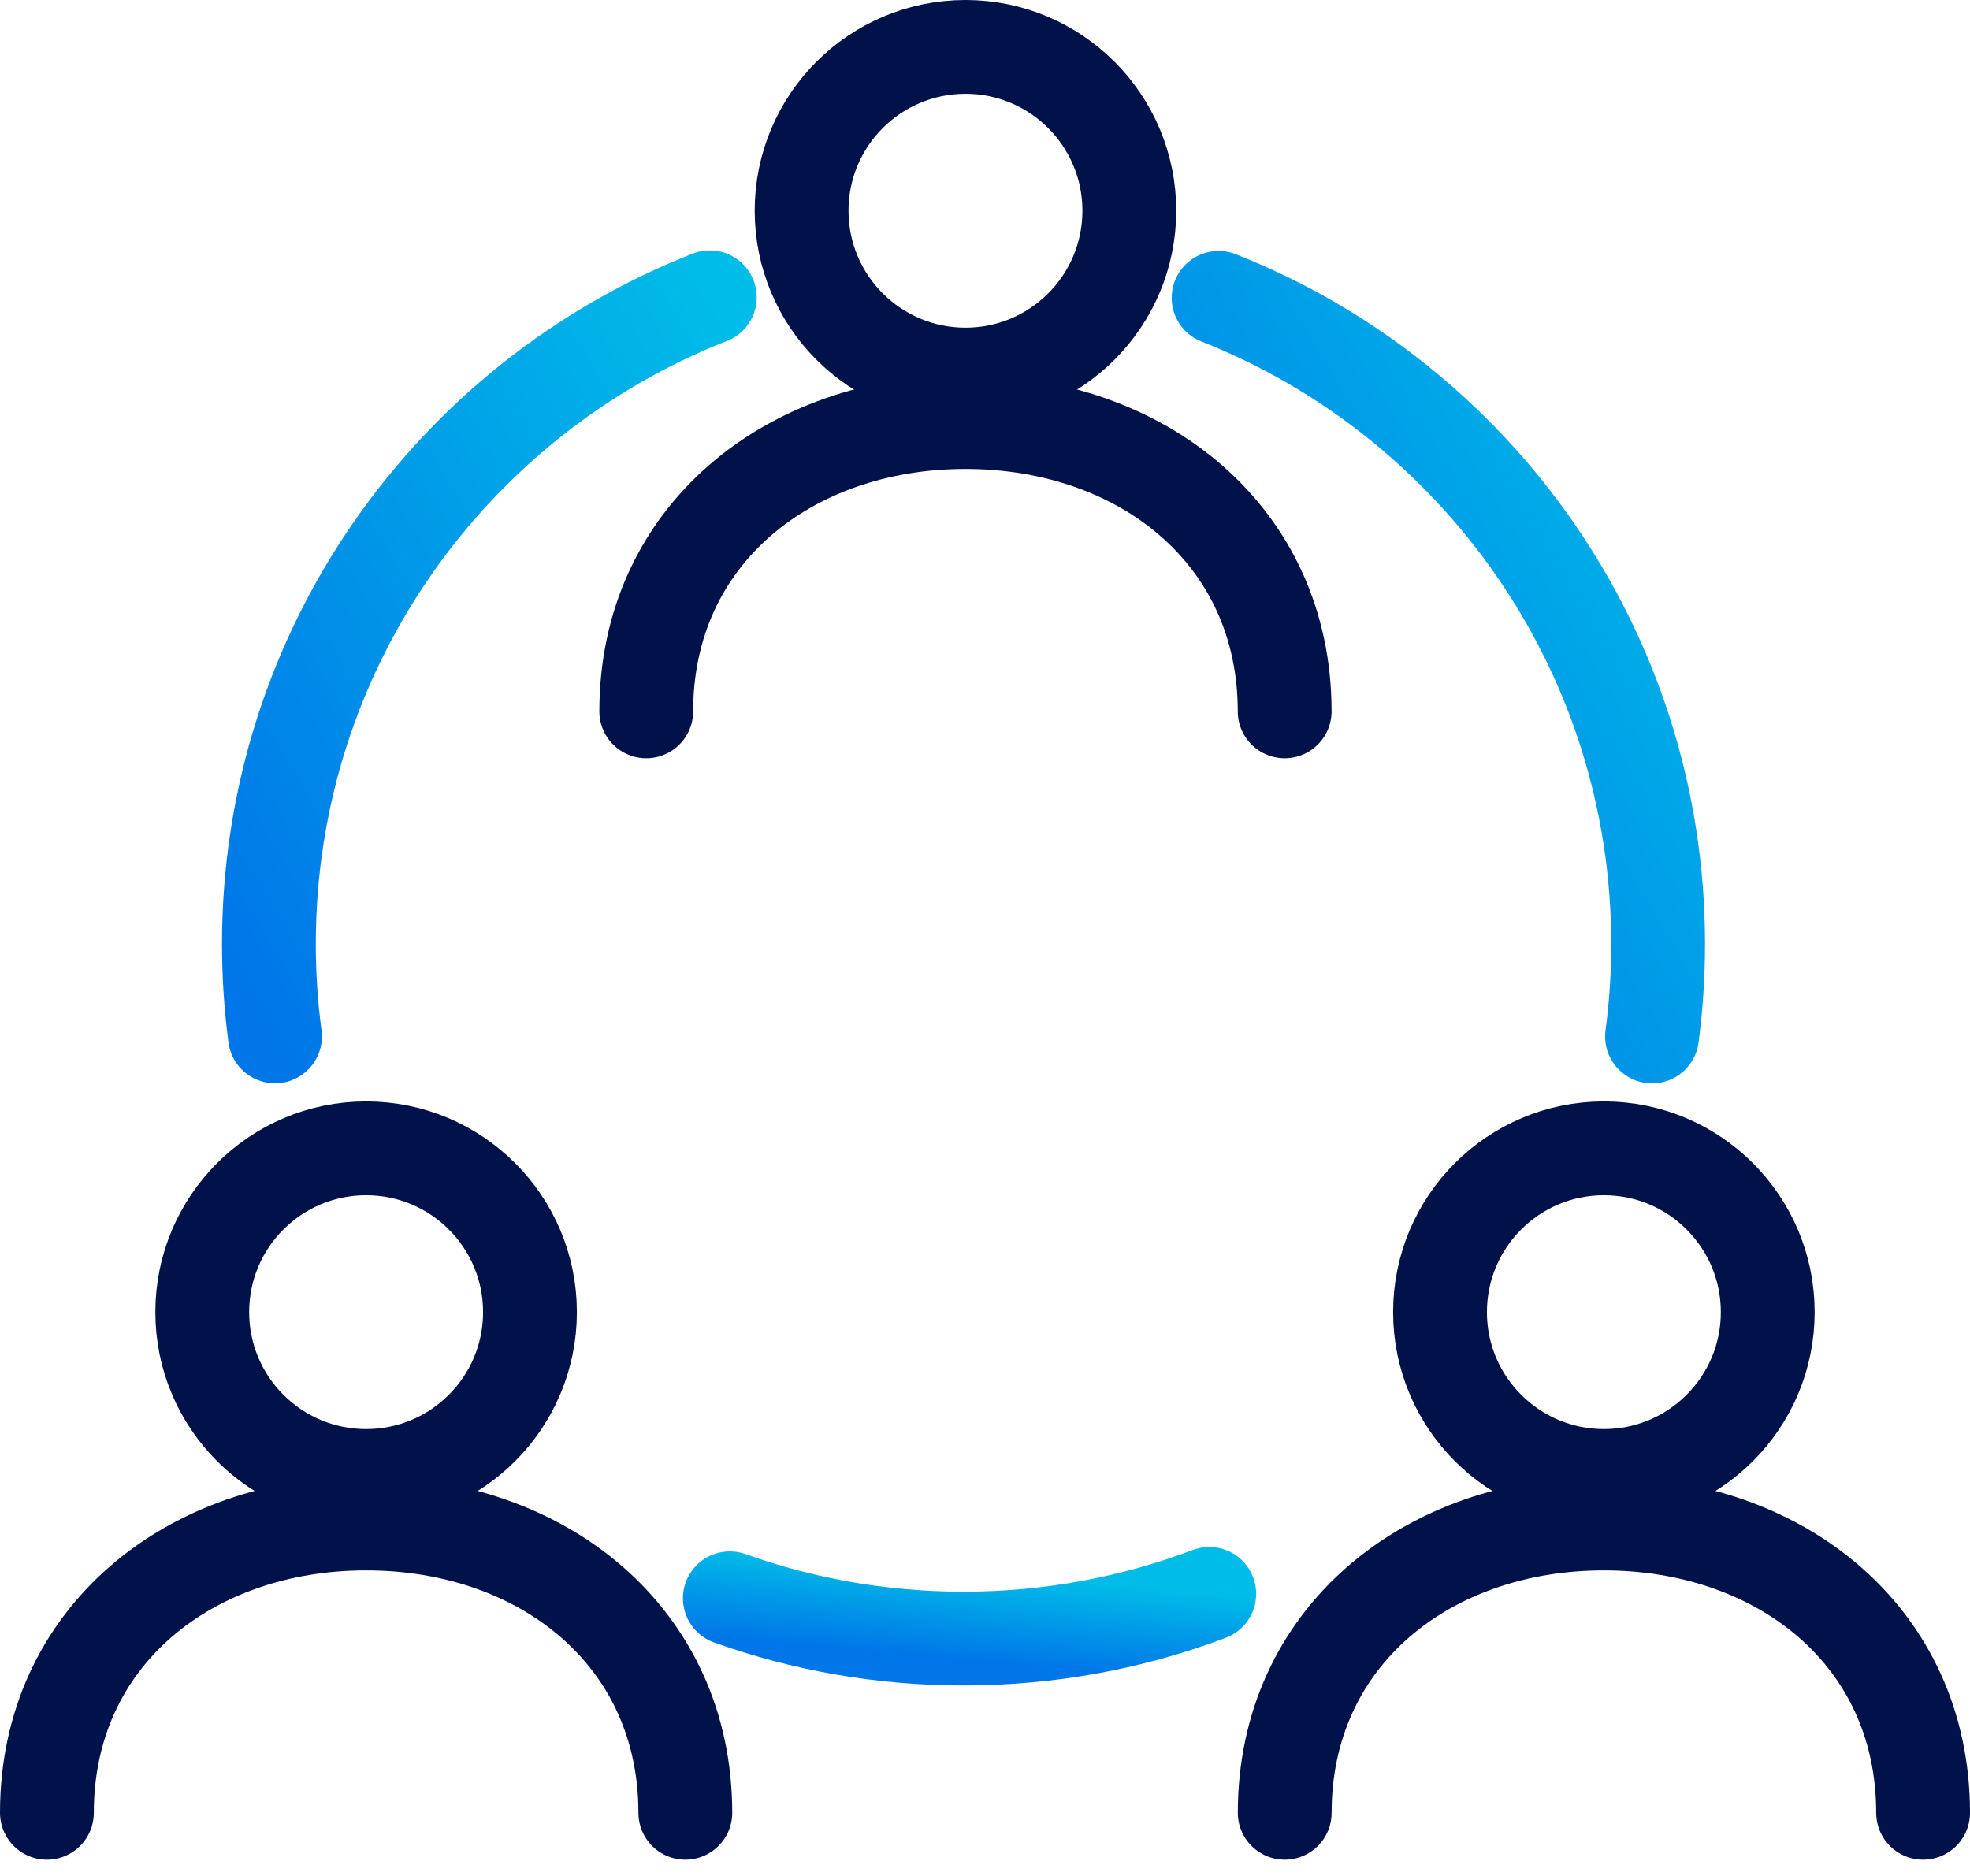
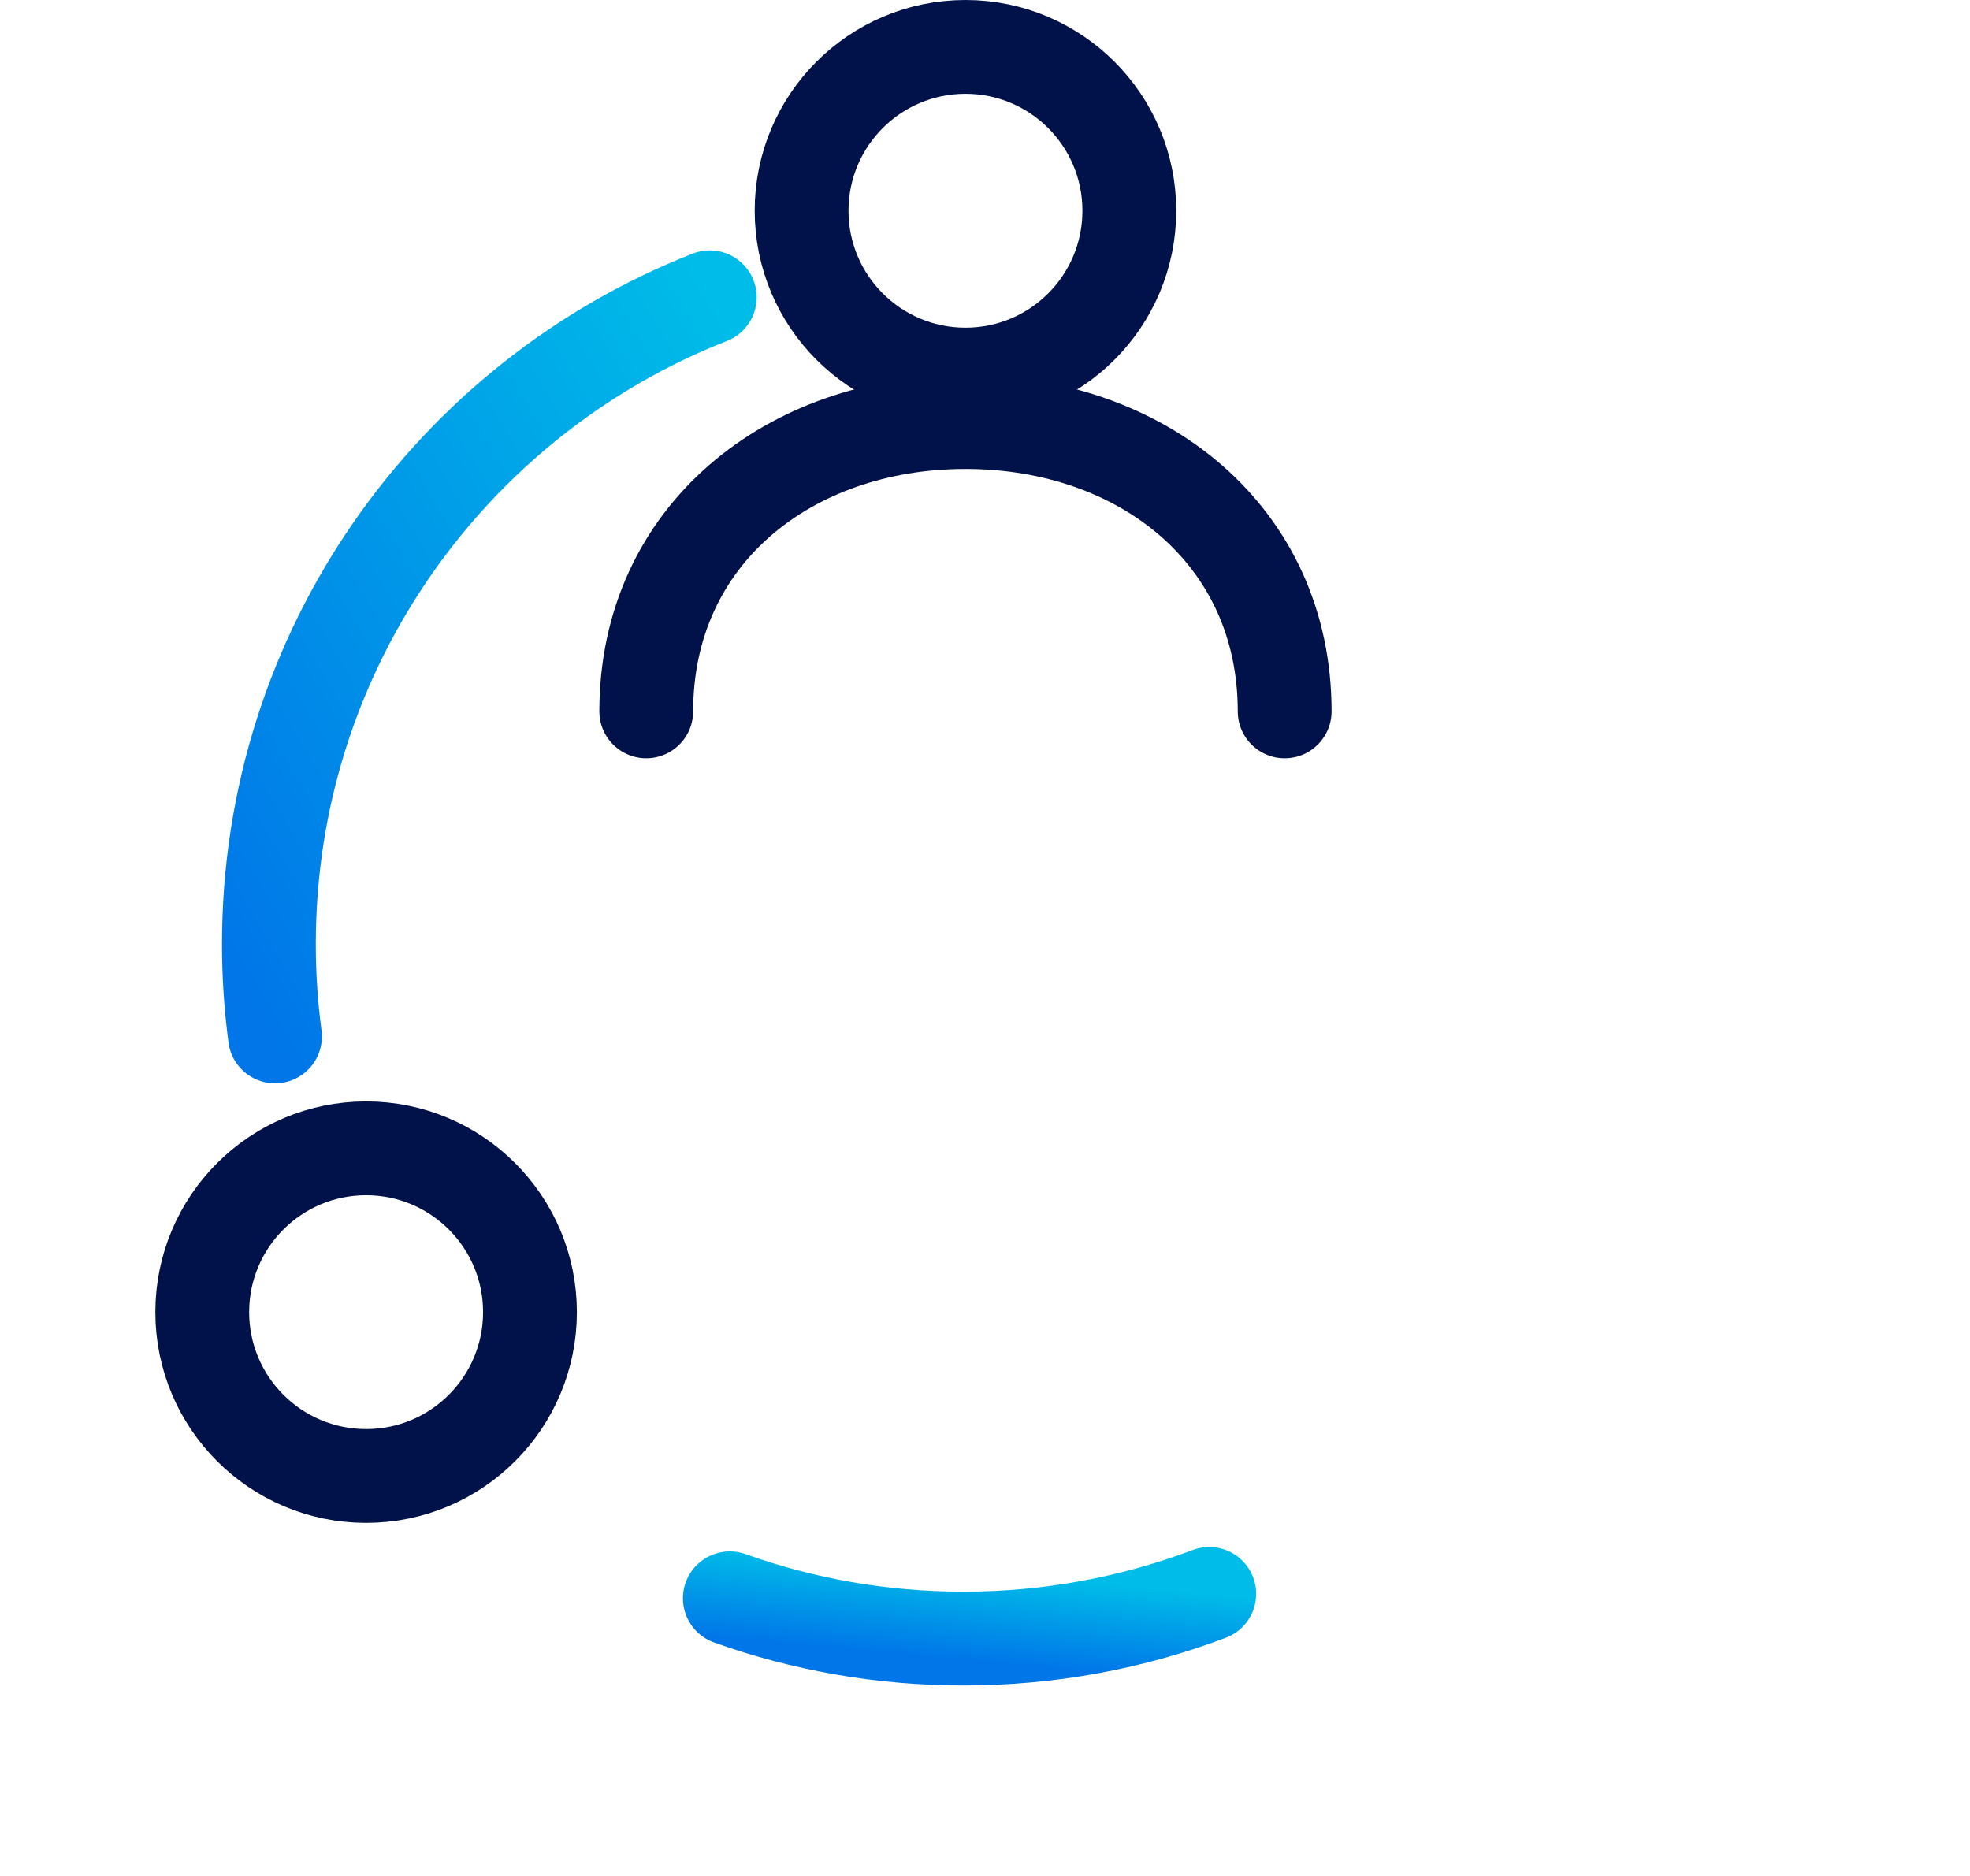
<svg xmlns="http://www.w3.org/2000/svg" width="42px" height="40px" viewBox="0 0 42 40" version="1.1">
  <defs>
    <linearGradient x1="0" y1="1" x2="1" y2="0" id="gradient_1">
      <stop offset="0" stop-color="#0076E8" />
      <stop offset="1" stop-color="#00BCE8" />
    </linearGradient>
  </defs>
  <g id="Group-19" transform="translate(1 1)">
    <path d="M6.987 3.493C6.987 5.423 5.423 6.987 3.494 6.987C1.564 6.987 0 5.423 0 3.493C0 1.564 1.564 0 3.494 0C5.423 0 6.987 1.564 6.987 3.493Z" transform="translate(16.09 0)" id="Stroke-1" fill="none" fill-rule="evenodd" stroke="#01114A" stroke-width="2" stroke-linecap="round" stroke-linejoin="round" />
    <path d="M0 6.169C0 2.41 3.047 0 6.805 0C10.564 0 13.611 2.41 13.611 6.169" transform="translate(12.778 7.999)" id="Stroke-3" fill="none" fill-rule="evenodd" stroke="#01114A" stroke-width="2" stroke-linecap="round" stroke-linejoin="round" />
    <path d="M6.987 3.493C6.987 5.422 5.423 6.986 3.494 6.986C1.564 6.986 0 5.422 0 3.493C0 1.564 1.564 0 3.494 0C5.423 0 6.987 1.564 6.987 3.493Z" transform="translate(3.312 23.485)" id="Stroke-5" fill="none" fill-rule="evenodd" stroke="#01114A" stroke-width="2" stroke-linecap="round" stroke-linejoin="round" />
-     <path d="M0 6.169C0 2.41 3.047 0 6.805 0C10.564 0 13.611 2.41 13.611 6.169" transform="translate(-1.6565631E-15 31.484)" id="Stroke-7" fill="none" fill-rule="evenodd" stroke="#01114A" stroke-width="2" stroke-linecap="round" stroke-linejoin="round" />
-     <path d="M6.987 3.493C6.987 5.422 5.423 6.986 3.494 6.986C1.565 6.986 0 5.422 0 3.493C0 1.564 1.565 0 3.494 0C5.423 0 6.987 1.564 6.987 3.493Z" transform="translate(29.701 23.485)" id="Stroke-9" fill="none" fill-rule="evenodd" stroke="#01114A" stroke-width="2" stroke-linecap="round" stroke-linejoin="round" />
-     <path d="M0 6.169C0 2.41 3.047 0 6.805 0C10.564 0 13.61 2.41 13.61 6.169" transform="translate(26.39 31.484)" id="Stroke-11" fill="none" fill-rule="evenodd" stroke="#01114A" stroke-width="2" stroke-linecap="round" stroke-linejoin="round" />
    <path d="M0.13 15.76C0.044 15.116 0 14.458 0 13.79C0 7.52 3.896 2.16 9.4 0" transform="translate(4.733 5.339)" id="Stroke-13" fill="none" fill-rule="evenodd" stroke="url(#gradient_1)" stroke-width="2" stroke-linecap="round" stroke-linejoin="round" />
    <path d="M10.221 0C8.592 0.616 6.826 0.953 4.982 0.953C3.234 0.953 1.557 0.651 0 0.094" transform="translate(14.56 32.985)" id="Stroke-15" fill="none" fill-rule="evenodd" stroke="url(#gradient_1)" stroke-width="2" stroke-linecap="round" stroke-linejoin="round" />
-     <path d="M0 0C5.488 2.168 9.371 7.52 9.371 13.778C9.371 14.447 9.327 15.104 9.241 15.749" transform="translate(24.98 5.351)" id="Stroke-17" fill="none" fill-rule="evenodd" stroke="url(#gradient_1)" stroke-width="2" stroke-linecap="round" stroke-linejoin="round" />
  </g>
</svg>